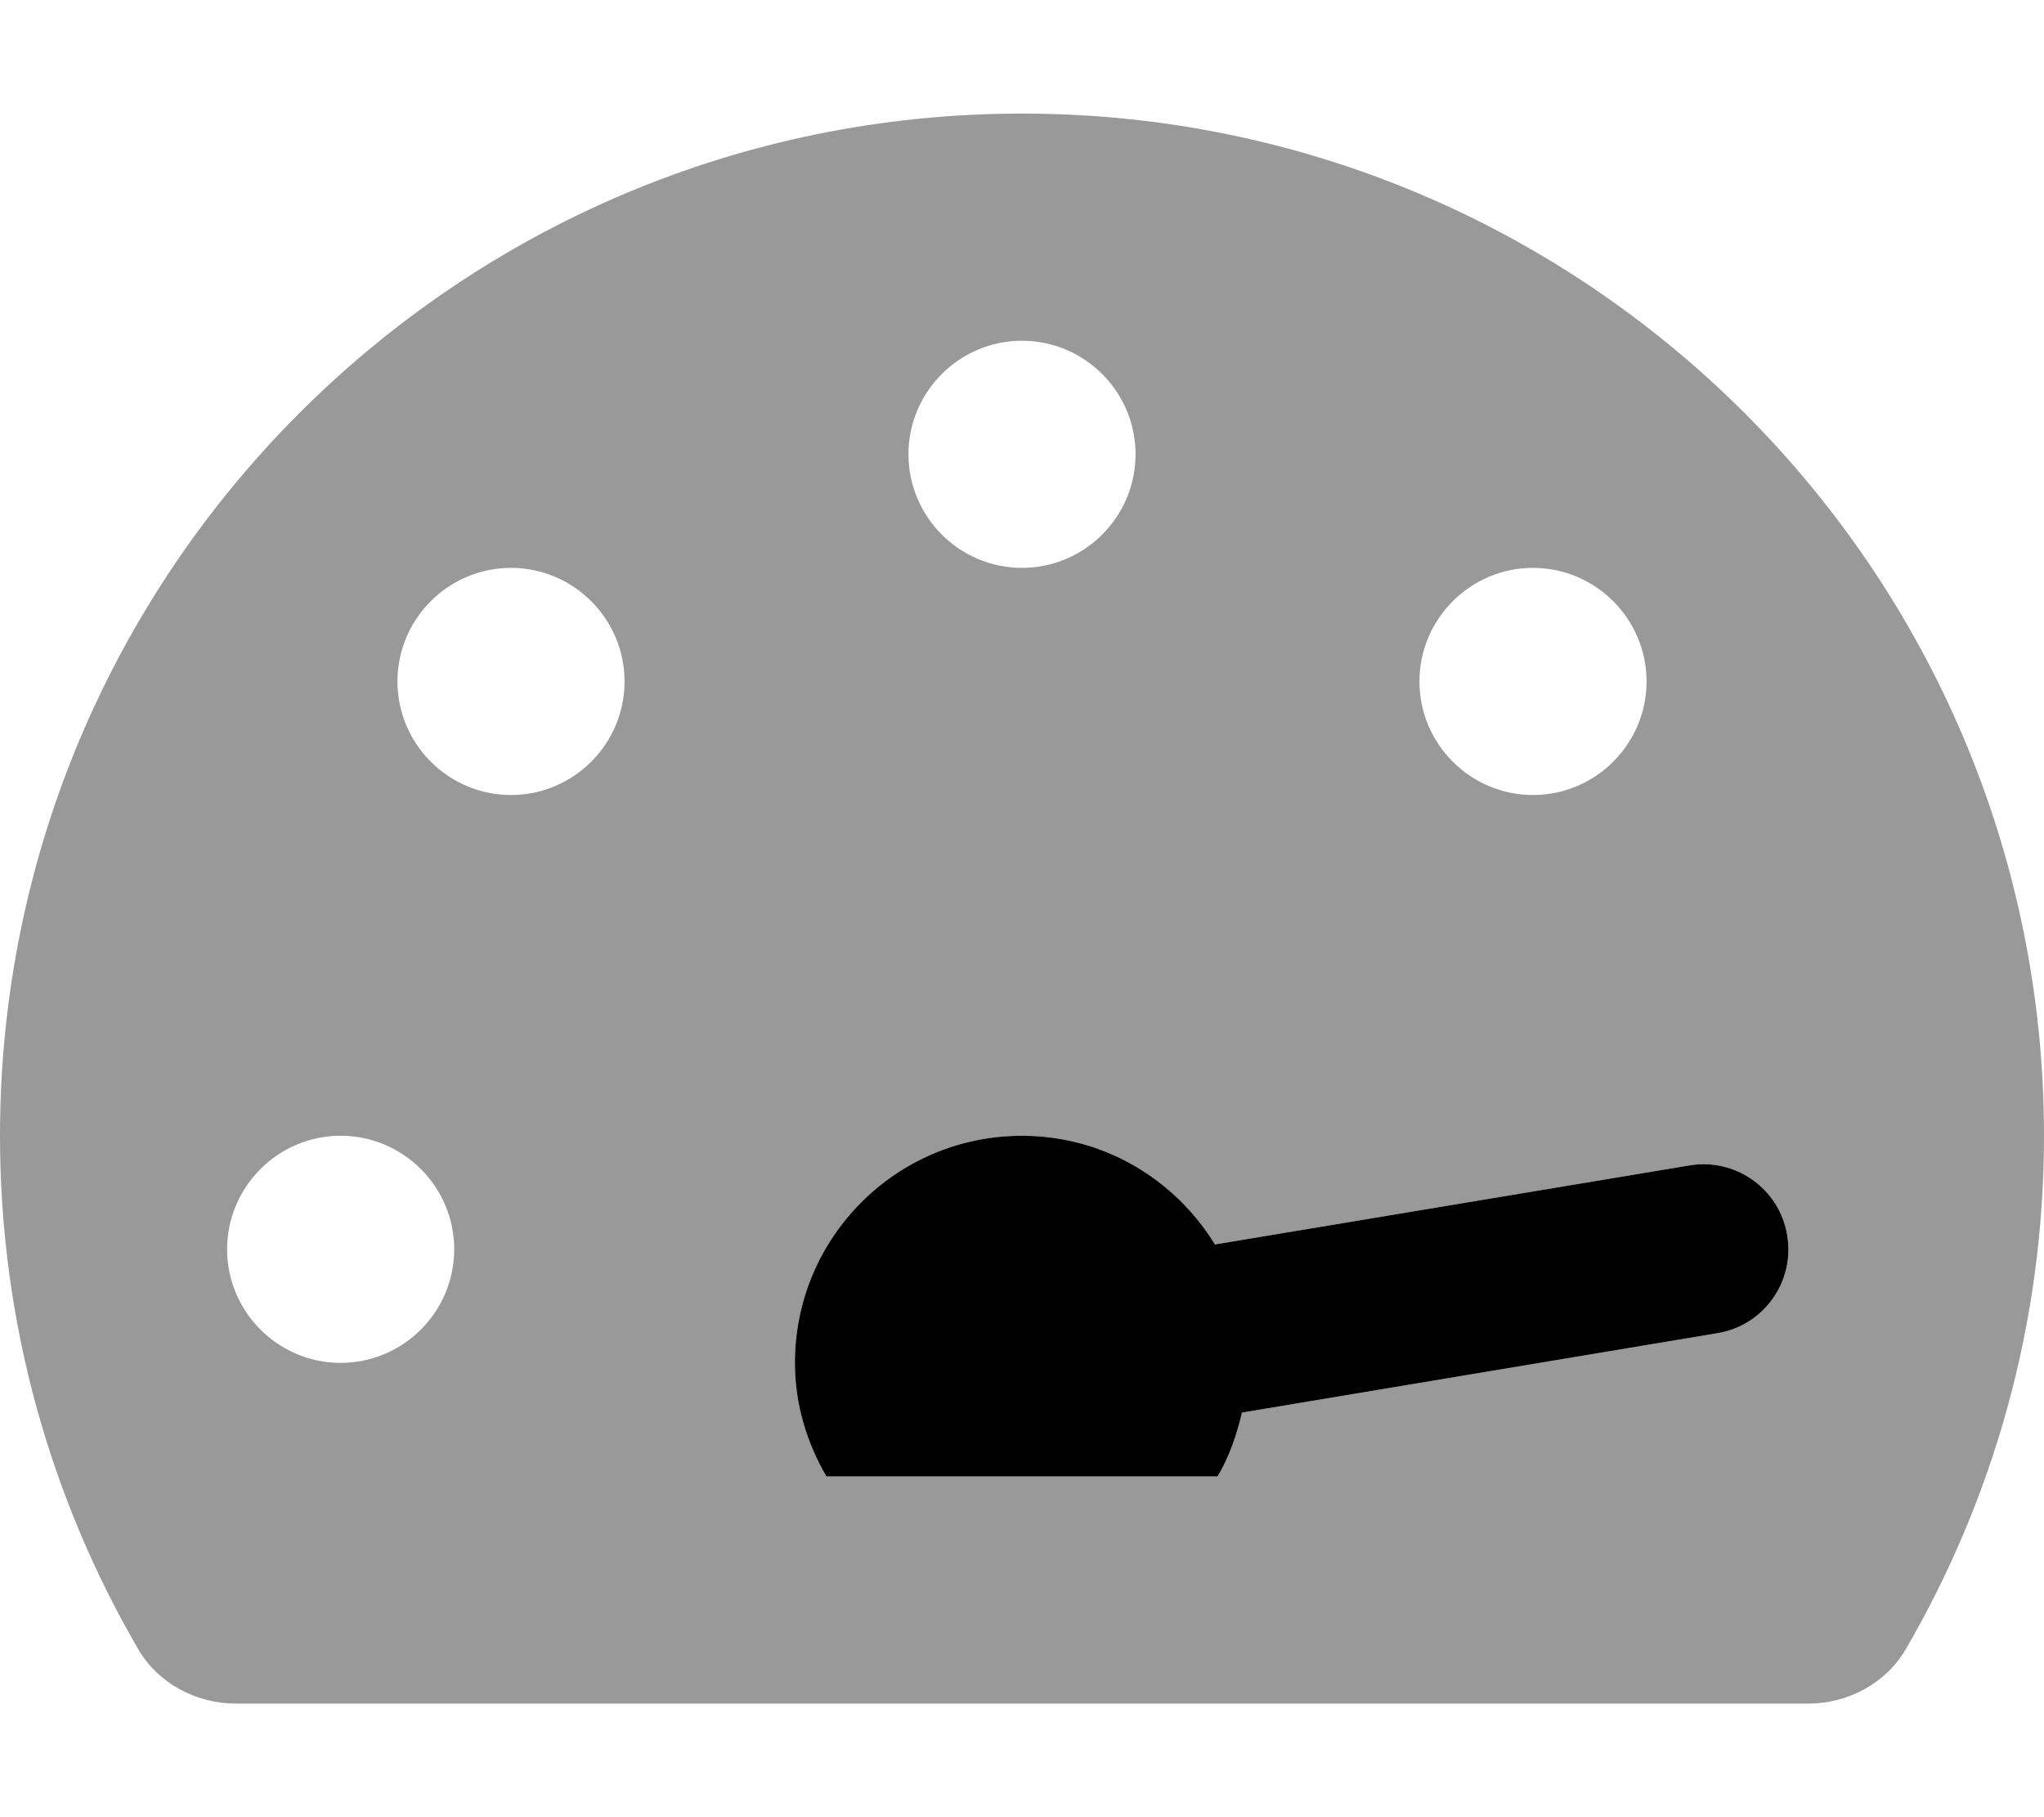
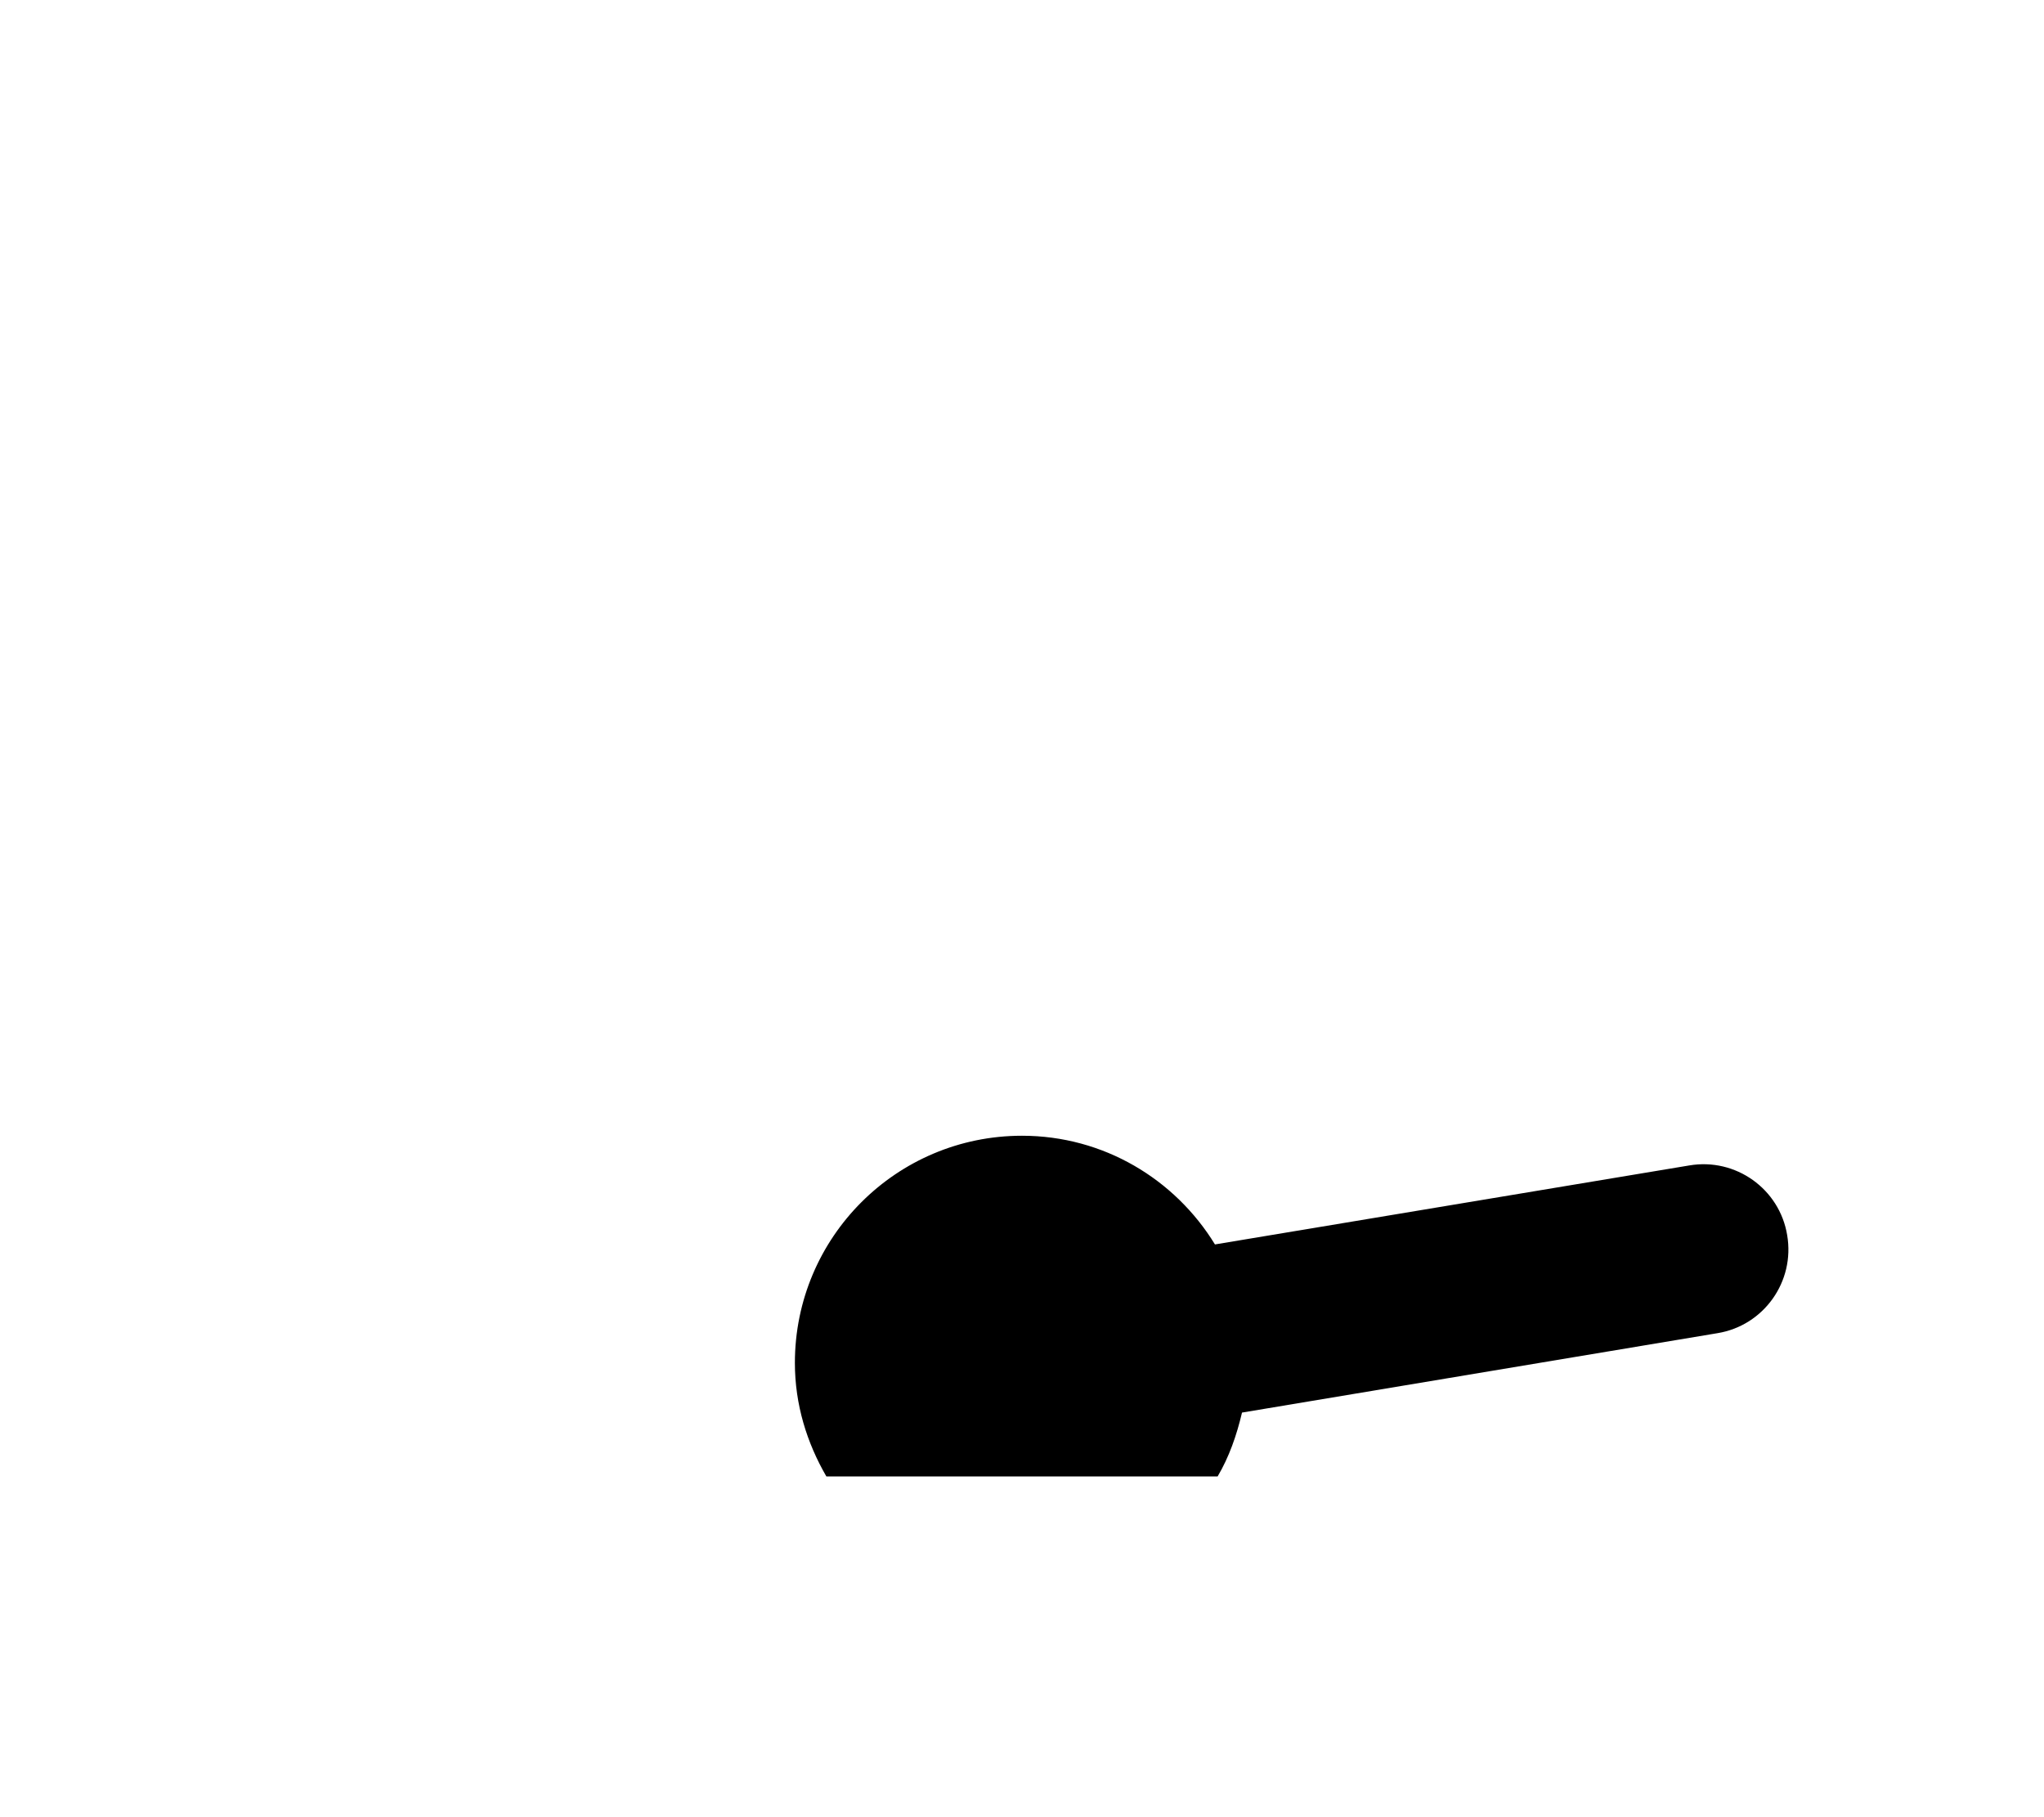
<svg xmlns="http://www.w3.org/2000/svg" viewBox="0 0 576 512">
  <defs>
    <style>.fa-secondary{opacity:.4}</style>
  </defs>
-   <path d="M288 32.001C129 32.001 0 161.001 0 320.001C0 372.751 14.25 422.251 39 464.751C44.625 474.376 55.375 480.001 66.5 480.001H509.5C520.625 480.001 531.375 474.376 537 464.751C561.75 422.251 576 372.751 576 320.001C576 161.001 447 32.001 288 32.001ZM432 160.001C449.625 160.001 464 174.376 464 192.001S449.625 224.001 432 224.001S400 209.626 400 192.001S414.375 160.001 432 160.001ZM288 96.001C305.625 96.001 320 110.376 320 128.001S305.625 160.001 288 160.001S256 145.626 256 128.001S270.375 96.001 288 96.001ZM96 384.001C78.375 384.001 64 369.626 64 352.001S78.375 320.001 96 320.001S128 334.376 128 352.001S113.625 384.001 96 384.001ZM144 224.001C126.375 224.001 112 209.626 112 192.001S126.375 160.001 144 160.001S176 174.376 176 192.001S161.625 224.001 144 224.001ZM484 375.626L349.999 398.001C348.5 404.376 346.375 410.501 343.125 416.001H232.875C227.375 406.501 224 395.751 224 384.001C224 348.626 252.625 320.001 288 320.001C311 320.001 331.125 332.251 342.375 350.626L476 328.376C489.125 326.126 501.5 335.001 503.625 348.001C505.875 361.126 497 373.501 484 375.626Z" class="fa-secondary" />
  <path d="M484 375.626L349.999 398.001C348.5 404.376 346.375 410.501 343.125 416.001H232.875C227.375 406.501 224 395.751 224 384.001C224 348.626 252.625 320.001 288 320.001C311 320.001 331.125 332.251 342.375 350.626L476 328.376C489.125 326.126 501.5 335.001 503.625 348.001C505.875 361.126 497 373.501 484 375.626Z" class="fa-primary" />
</svg>